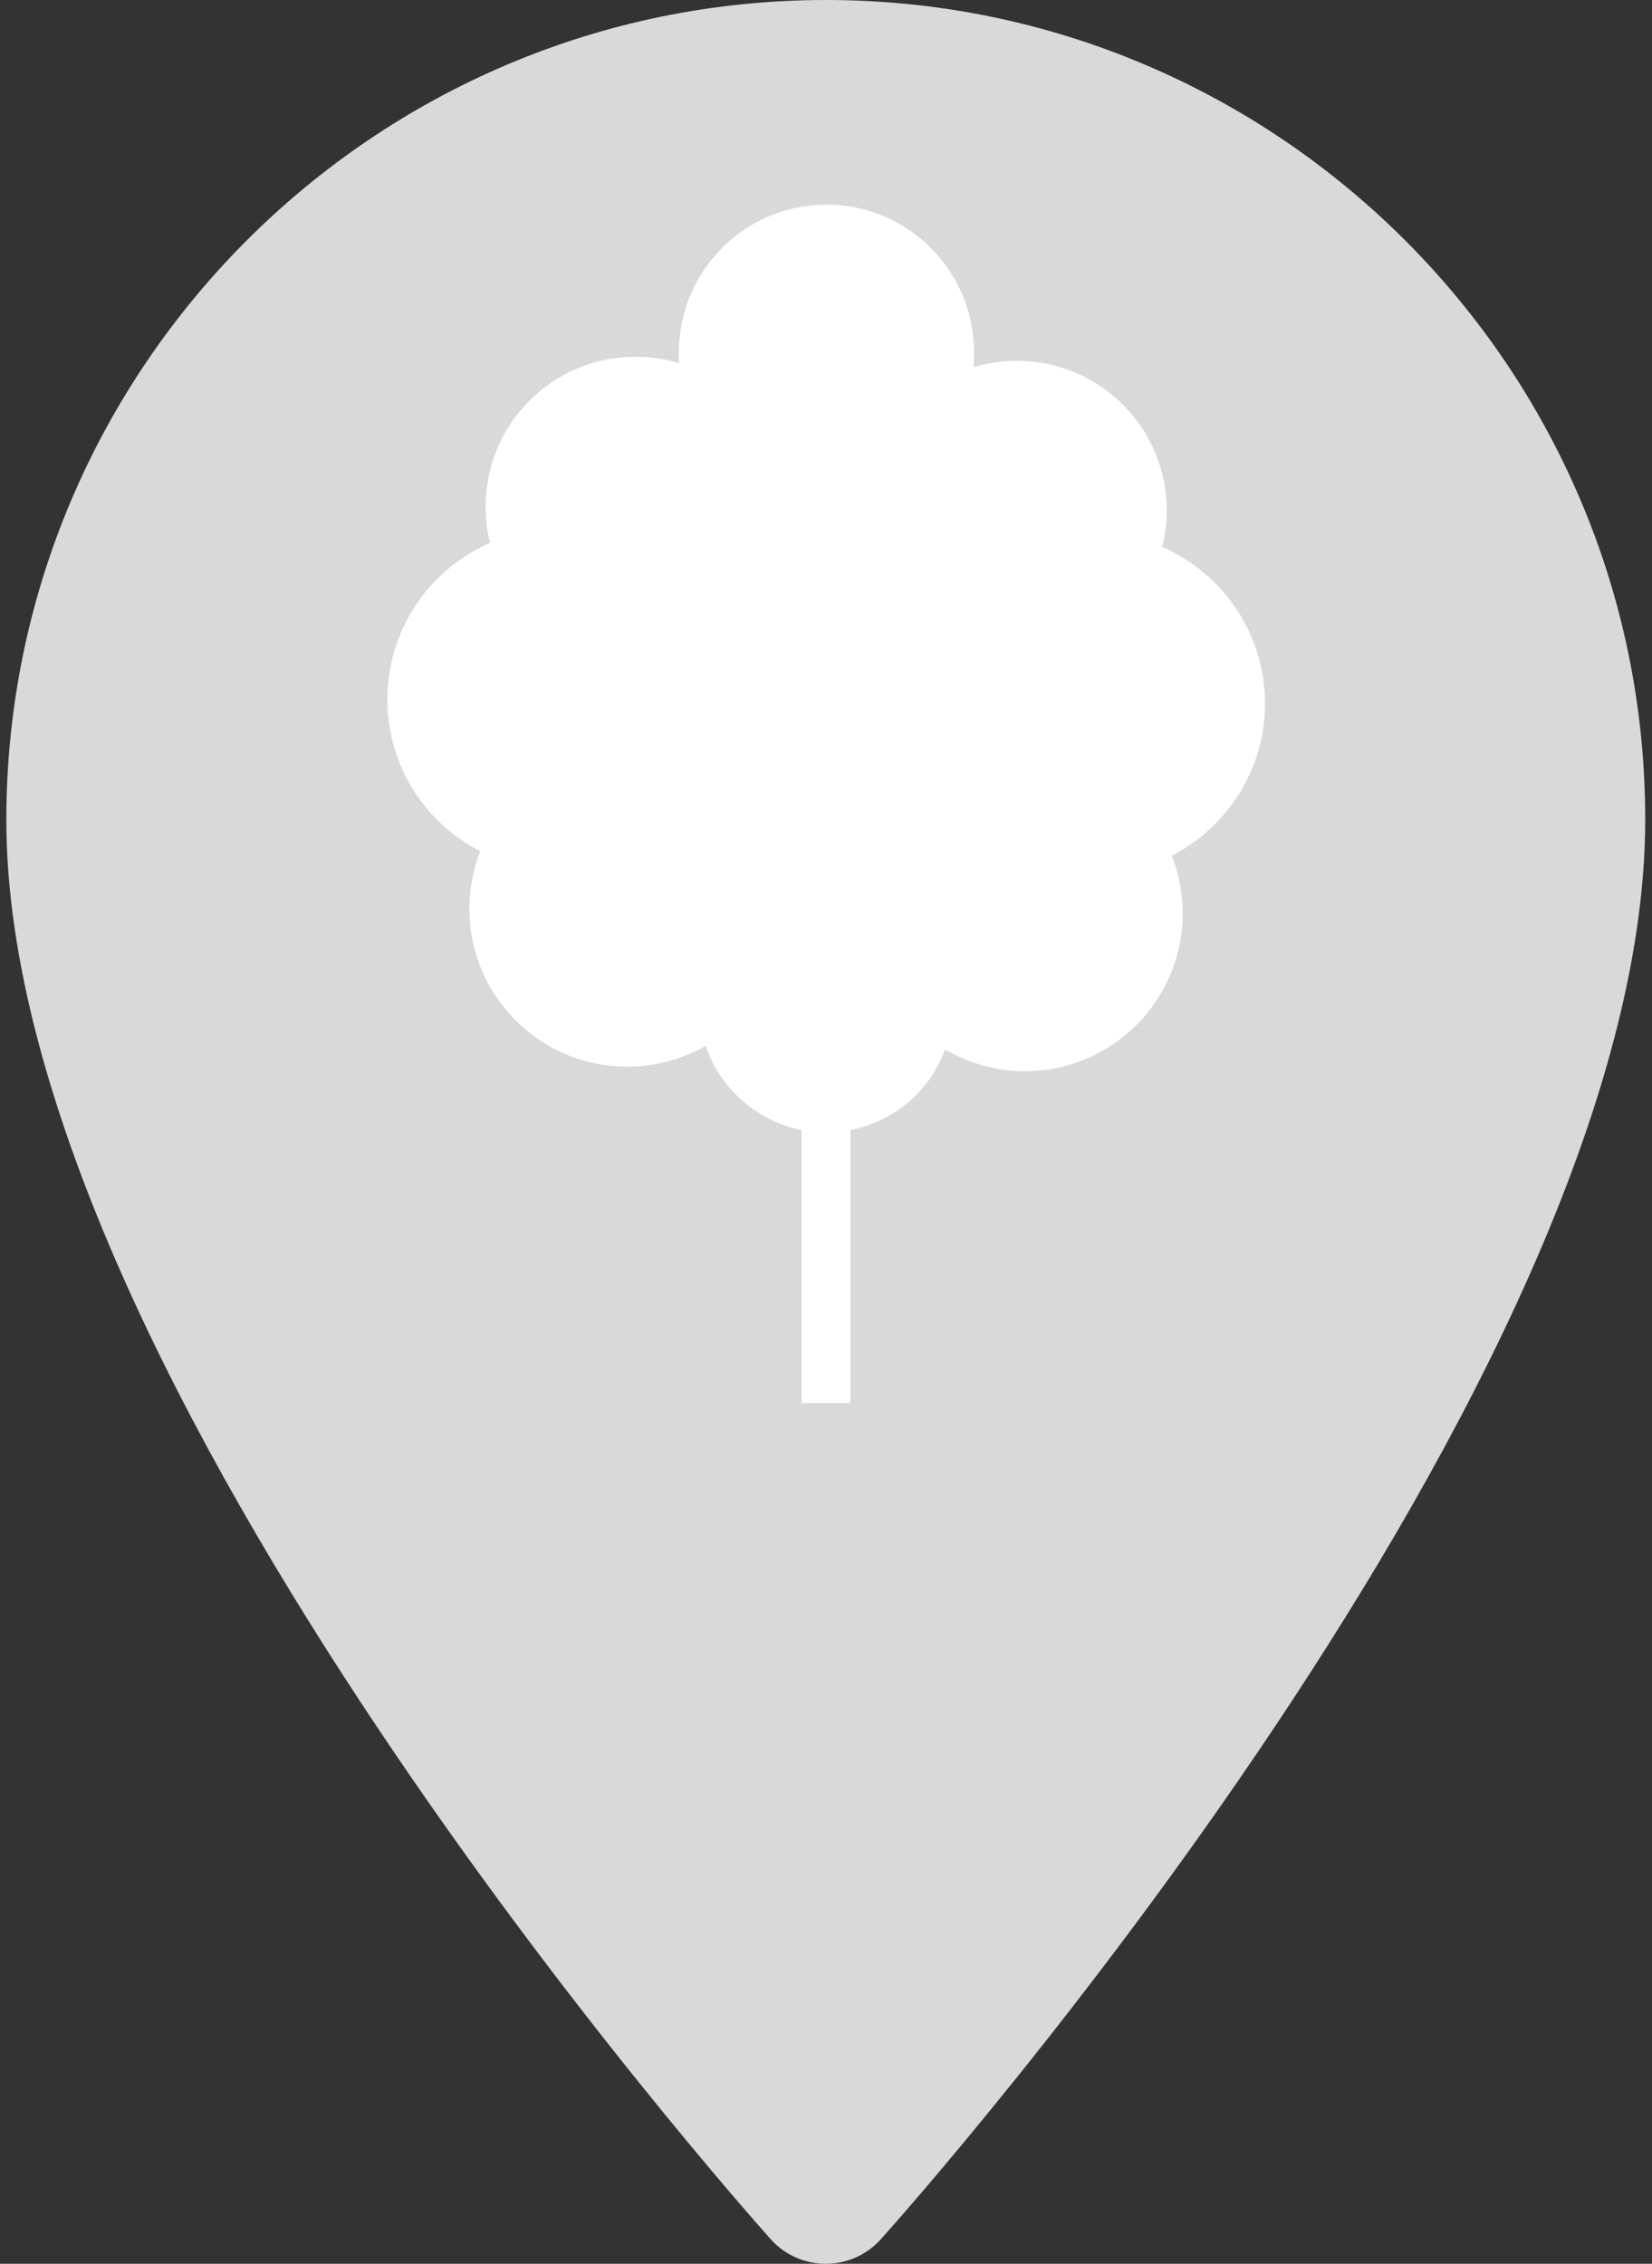
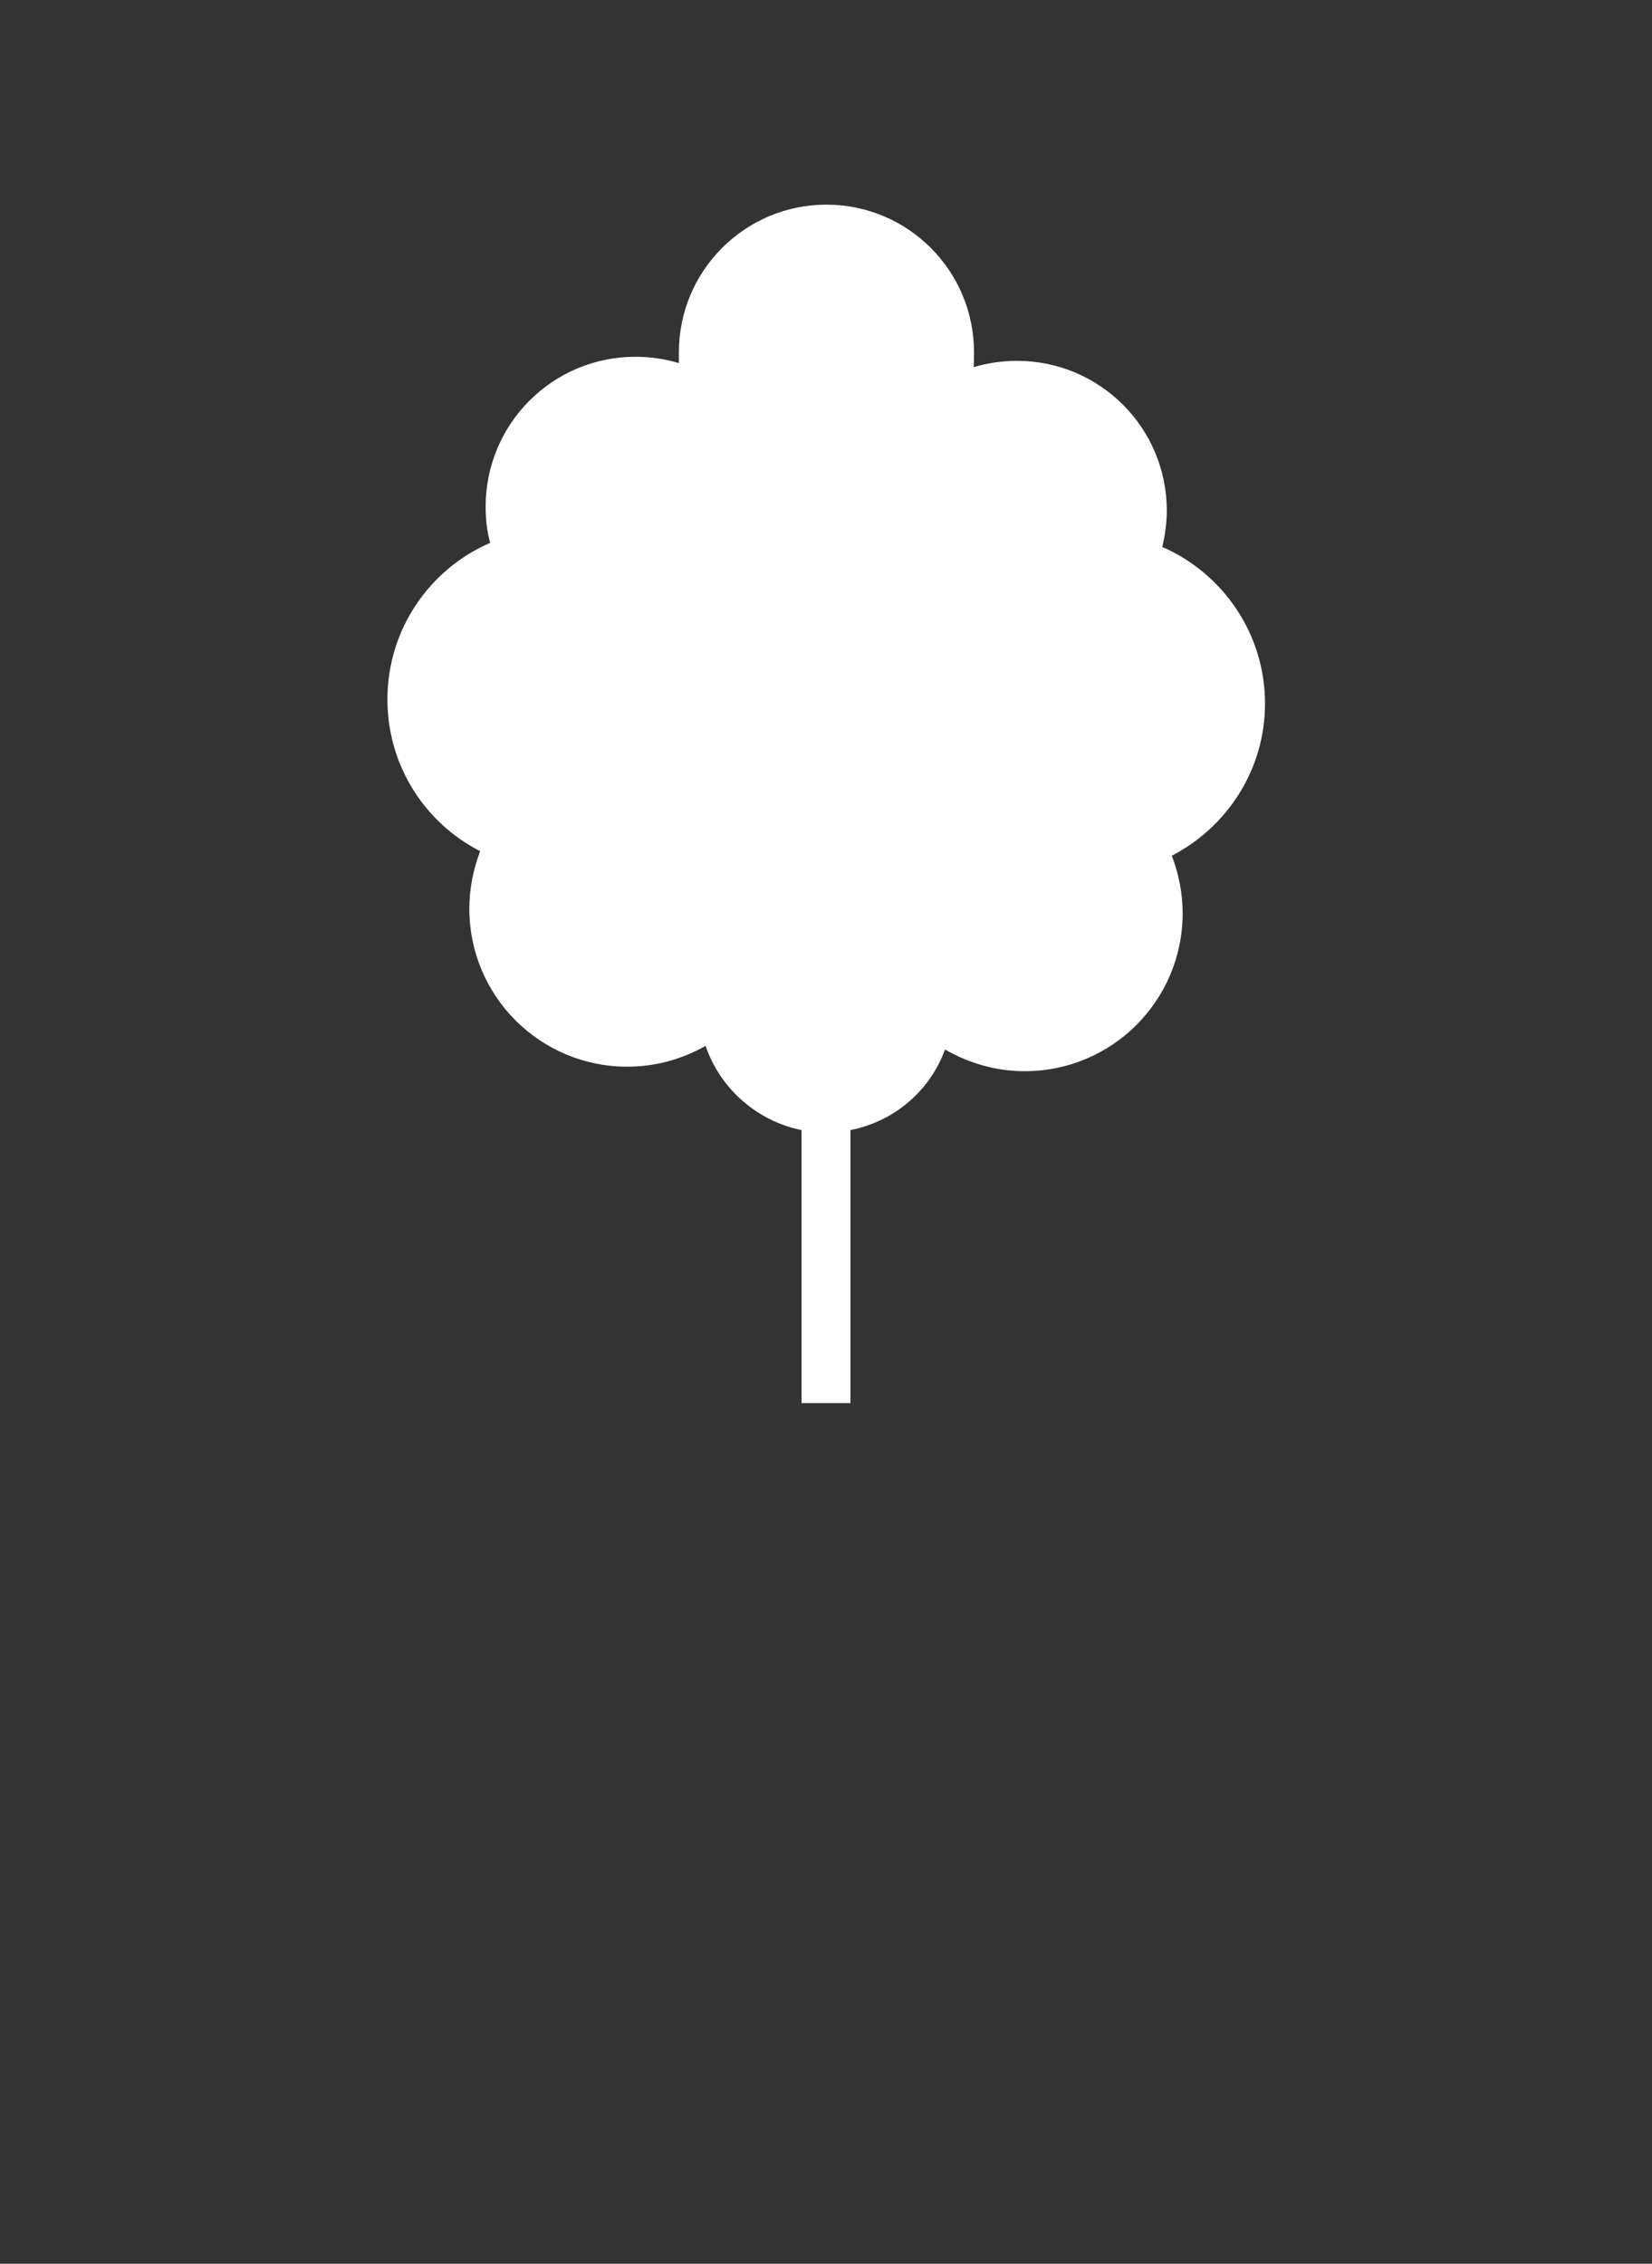
<svg xmlns="http://www.w3.org/2000/svg" version="1.1" id="Livello_1" x="0px" y="0px" viewBox="0 0 365 500" style="enable-background:new 0 0 365 500;" xml:space="preserve">
  <rect x="0" y="0" width="365" height="500" fill="#333333" stroke="none" />
  <style type="text/css">
	.st0{fill:#D9D9D9;}
	.st1{fill:#FFFFFF;}
</style>
  <g>
-     <path class="st0" d="M182.5,0C82.7,0,1.4,81.2,1.4,181.1c0,123.9,162.1,305.8,168.9,313.5c6.5,7.2,17.8,7.2,24.3,0   c6.9-7.7,168.9-189.6,168.9-313.5C363.6,81.2,282.3,0,182.5,0z" />
    <path class="st1" d="M279.5,155.4c0-15.5-9.4-28.8-22.7-34.6c0.6-2.6,1-5.3,1-8c0-18.3-14.8-33.1-33.1-33.1c-3.3,0-6.6,0.5-9.6,1.4   c0.1-0.8,0.1-1.5,0.1-2.3c0-0.2,0-0.3,0-0.5c0-0.2,0-0.3,0-0.5c0-18-14.6-32.6-32.6-32.6c-18,0-32.6,14.6-32.6,32.6   c0,0.2,0,0.3,0,0.5c0,0.2,0,0.3,0,0.5c0,0.5,0,0.9,0,1.4c-3-0.9-6.2-1.4-9.6-1.4c-18.3,0-33.1,14.8-33.1,33.1c0,2.8,0.3,5.5,1,8   c-13.4,5.8-22.7,19.1-22.7,34.6c0,14.6,8.3,27.3,20.5,33.5c-1.5,3.9-2.4,8.2-2.4,12.7c0,19.3,15.6,34.9,34.9,34.9   c6.3,0,12.2-1.7,17.3-4.6c3.2,9.4,11.3,16.6,21.2,18.6v60.3h10.8v-60.3c9.7-1.9,17.6-8.7,20.9-17.8c5.2,3,11.2,4.8,17.6,4.8   c19.3,0,34.9-15.6,34.9-34.9c0-4.5-0.9-8.8-2.4-12.7C271.1,182.7,279.5,170,279.5,155.4z" />
  </g>
</svg>